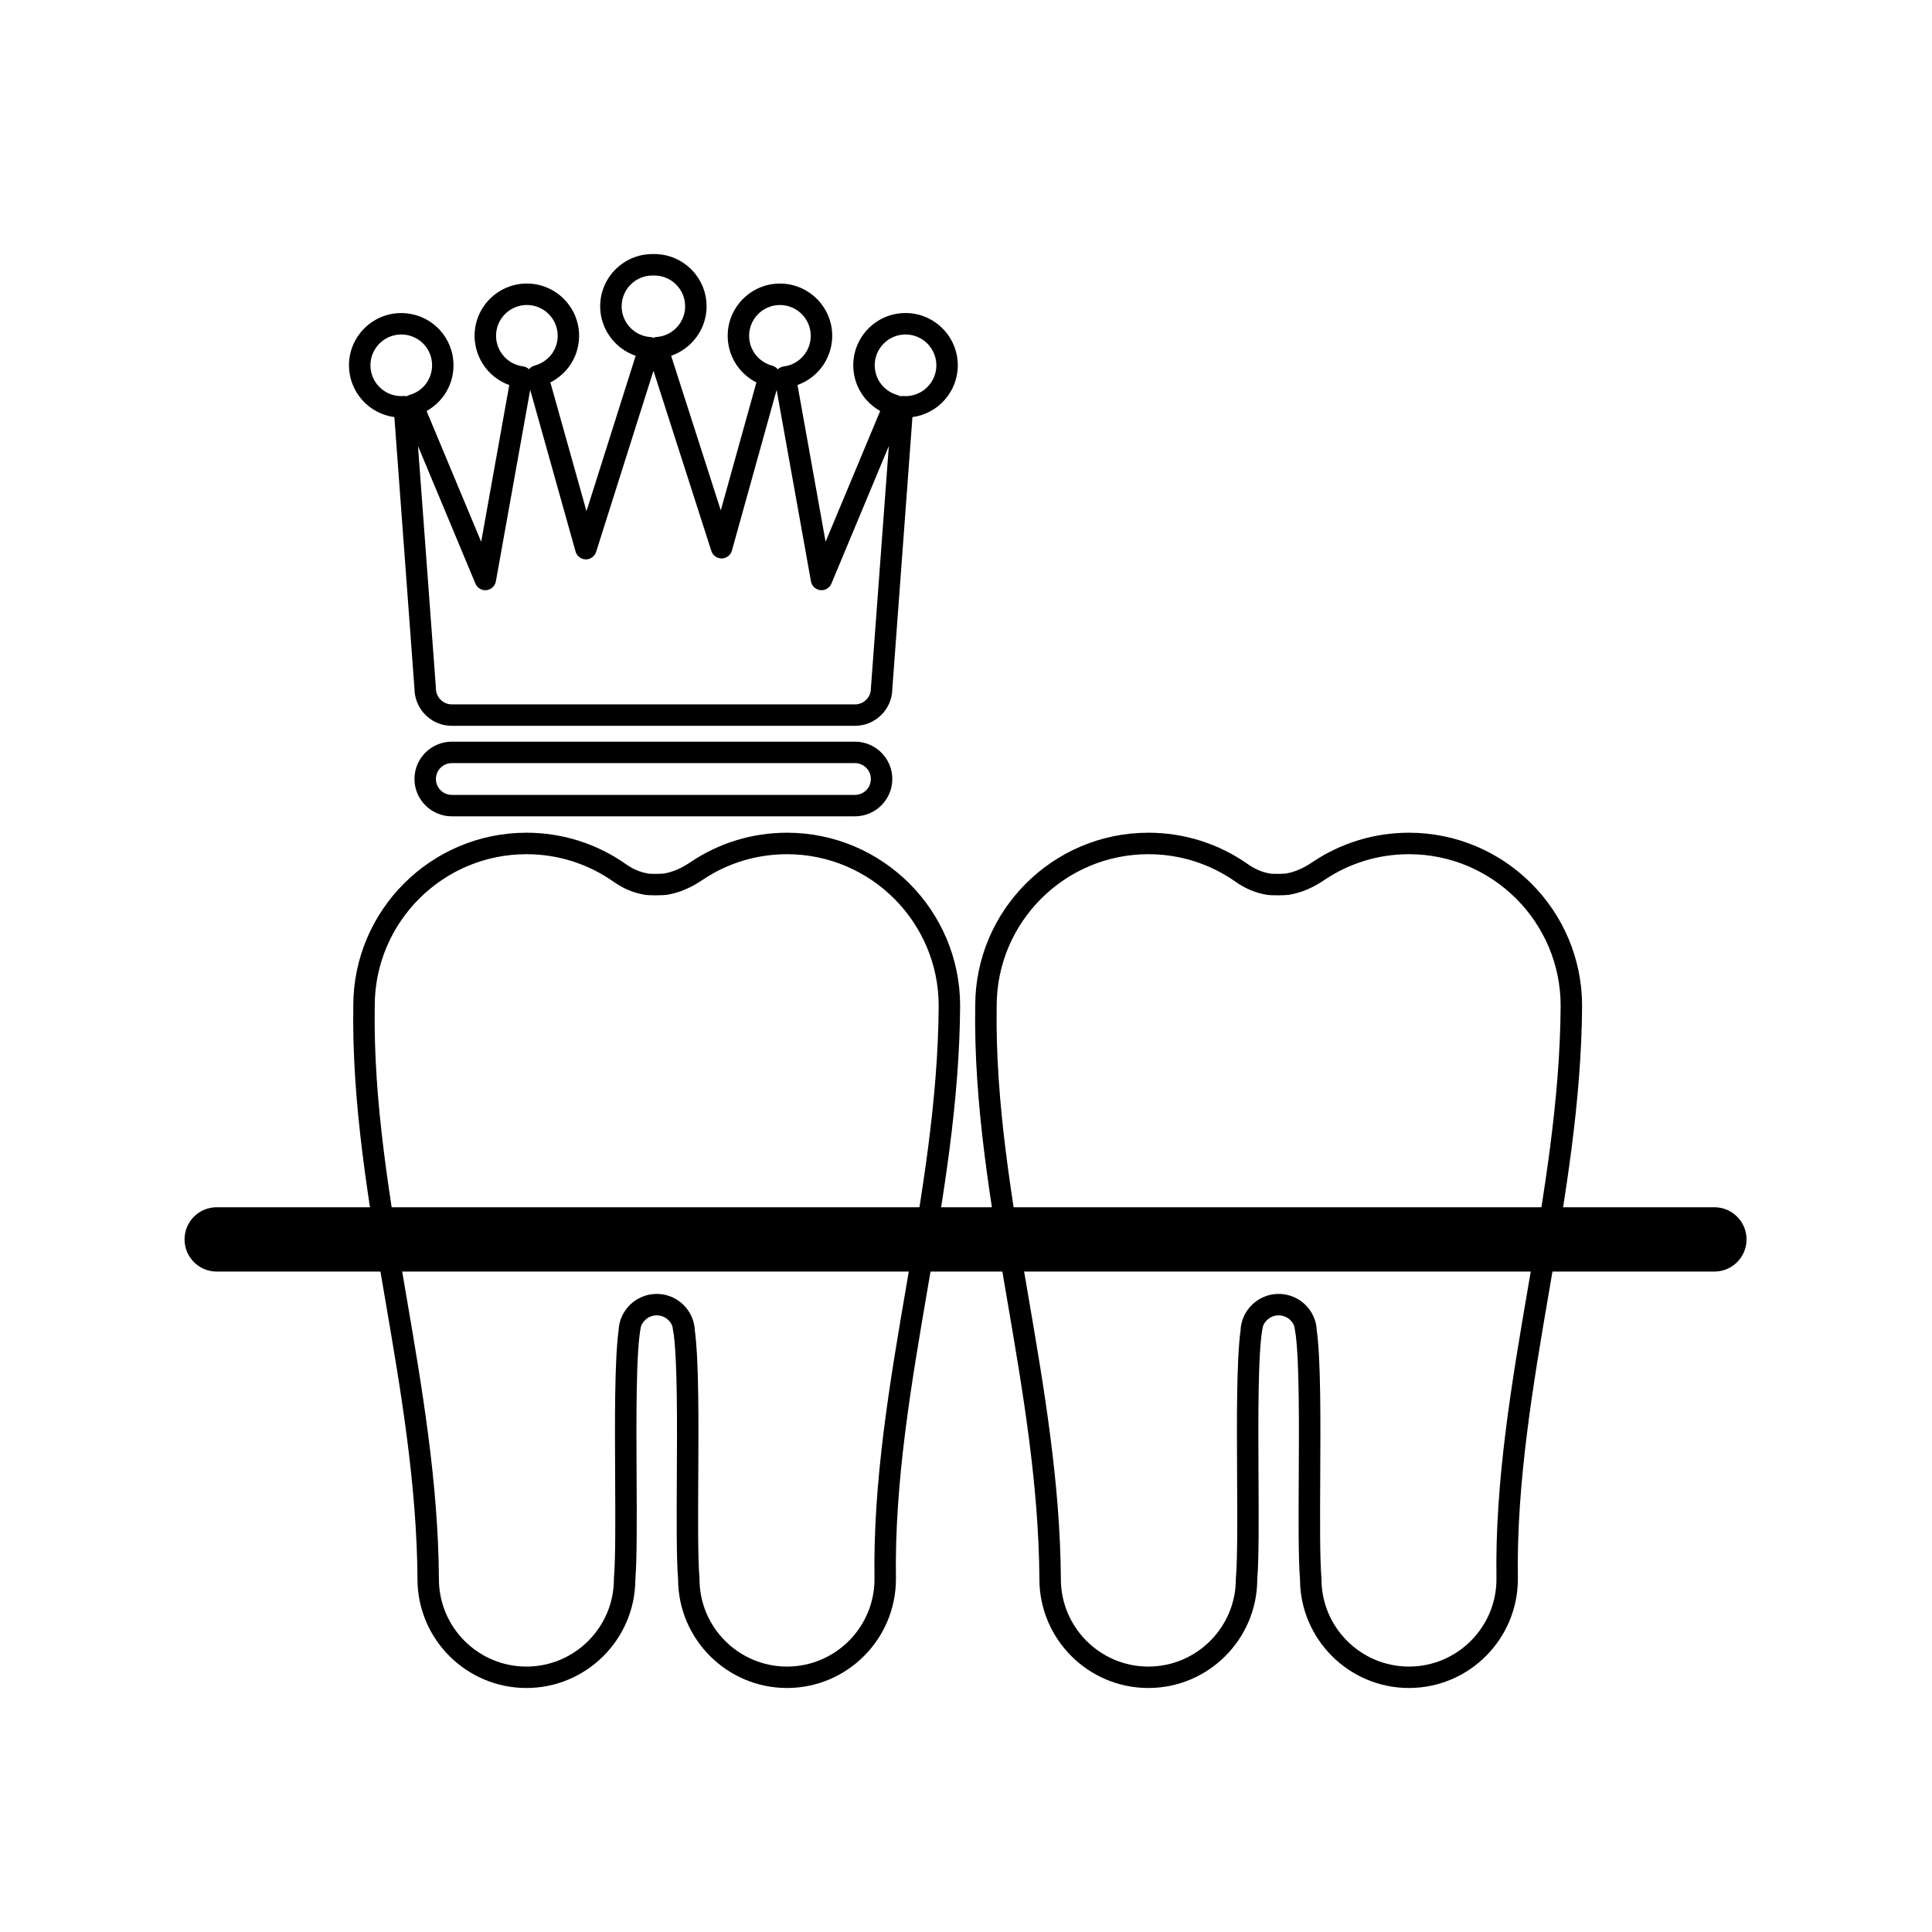
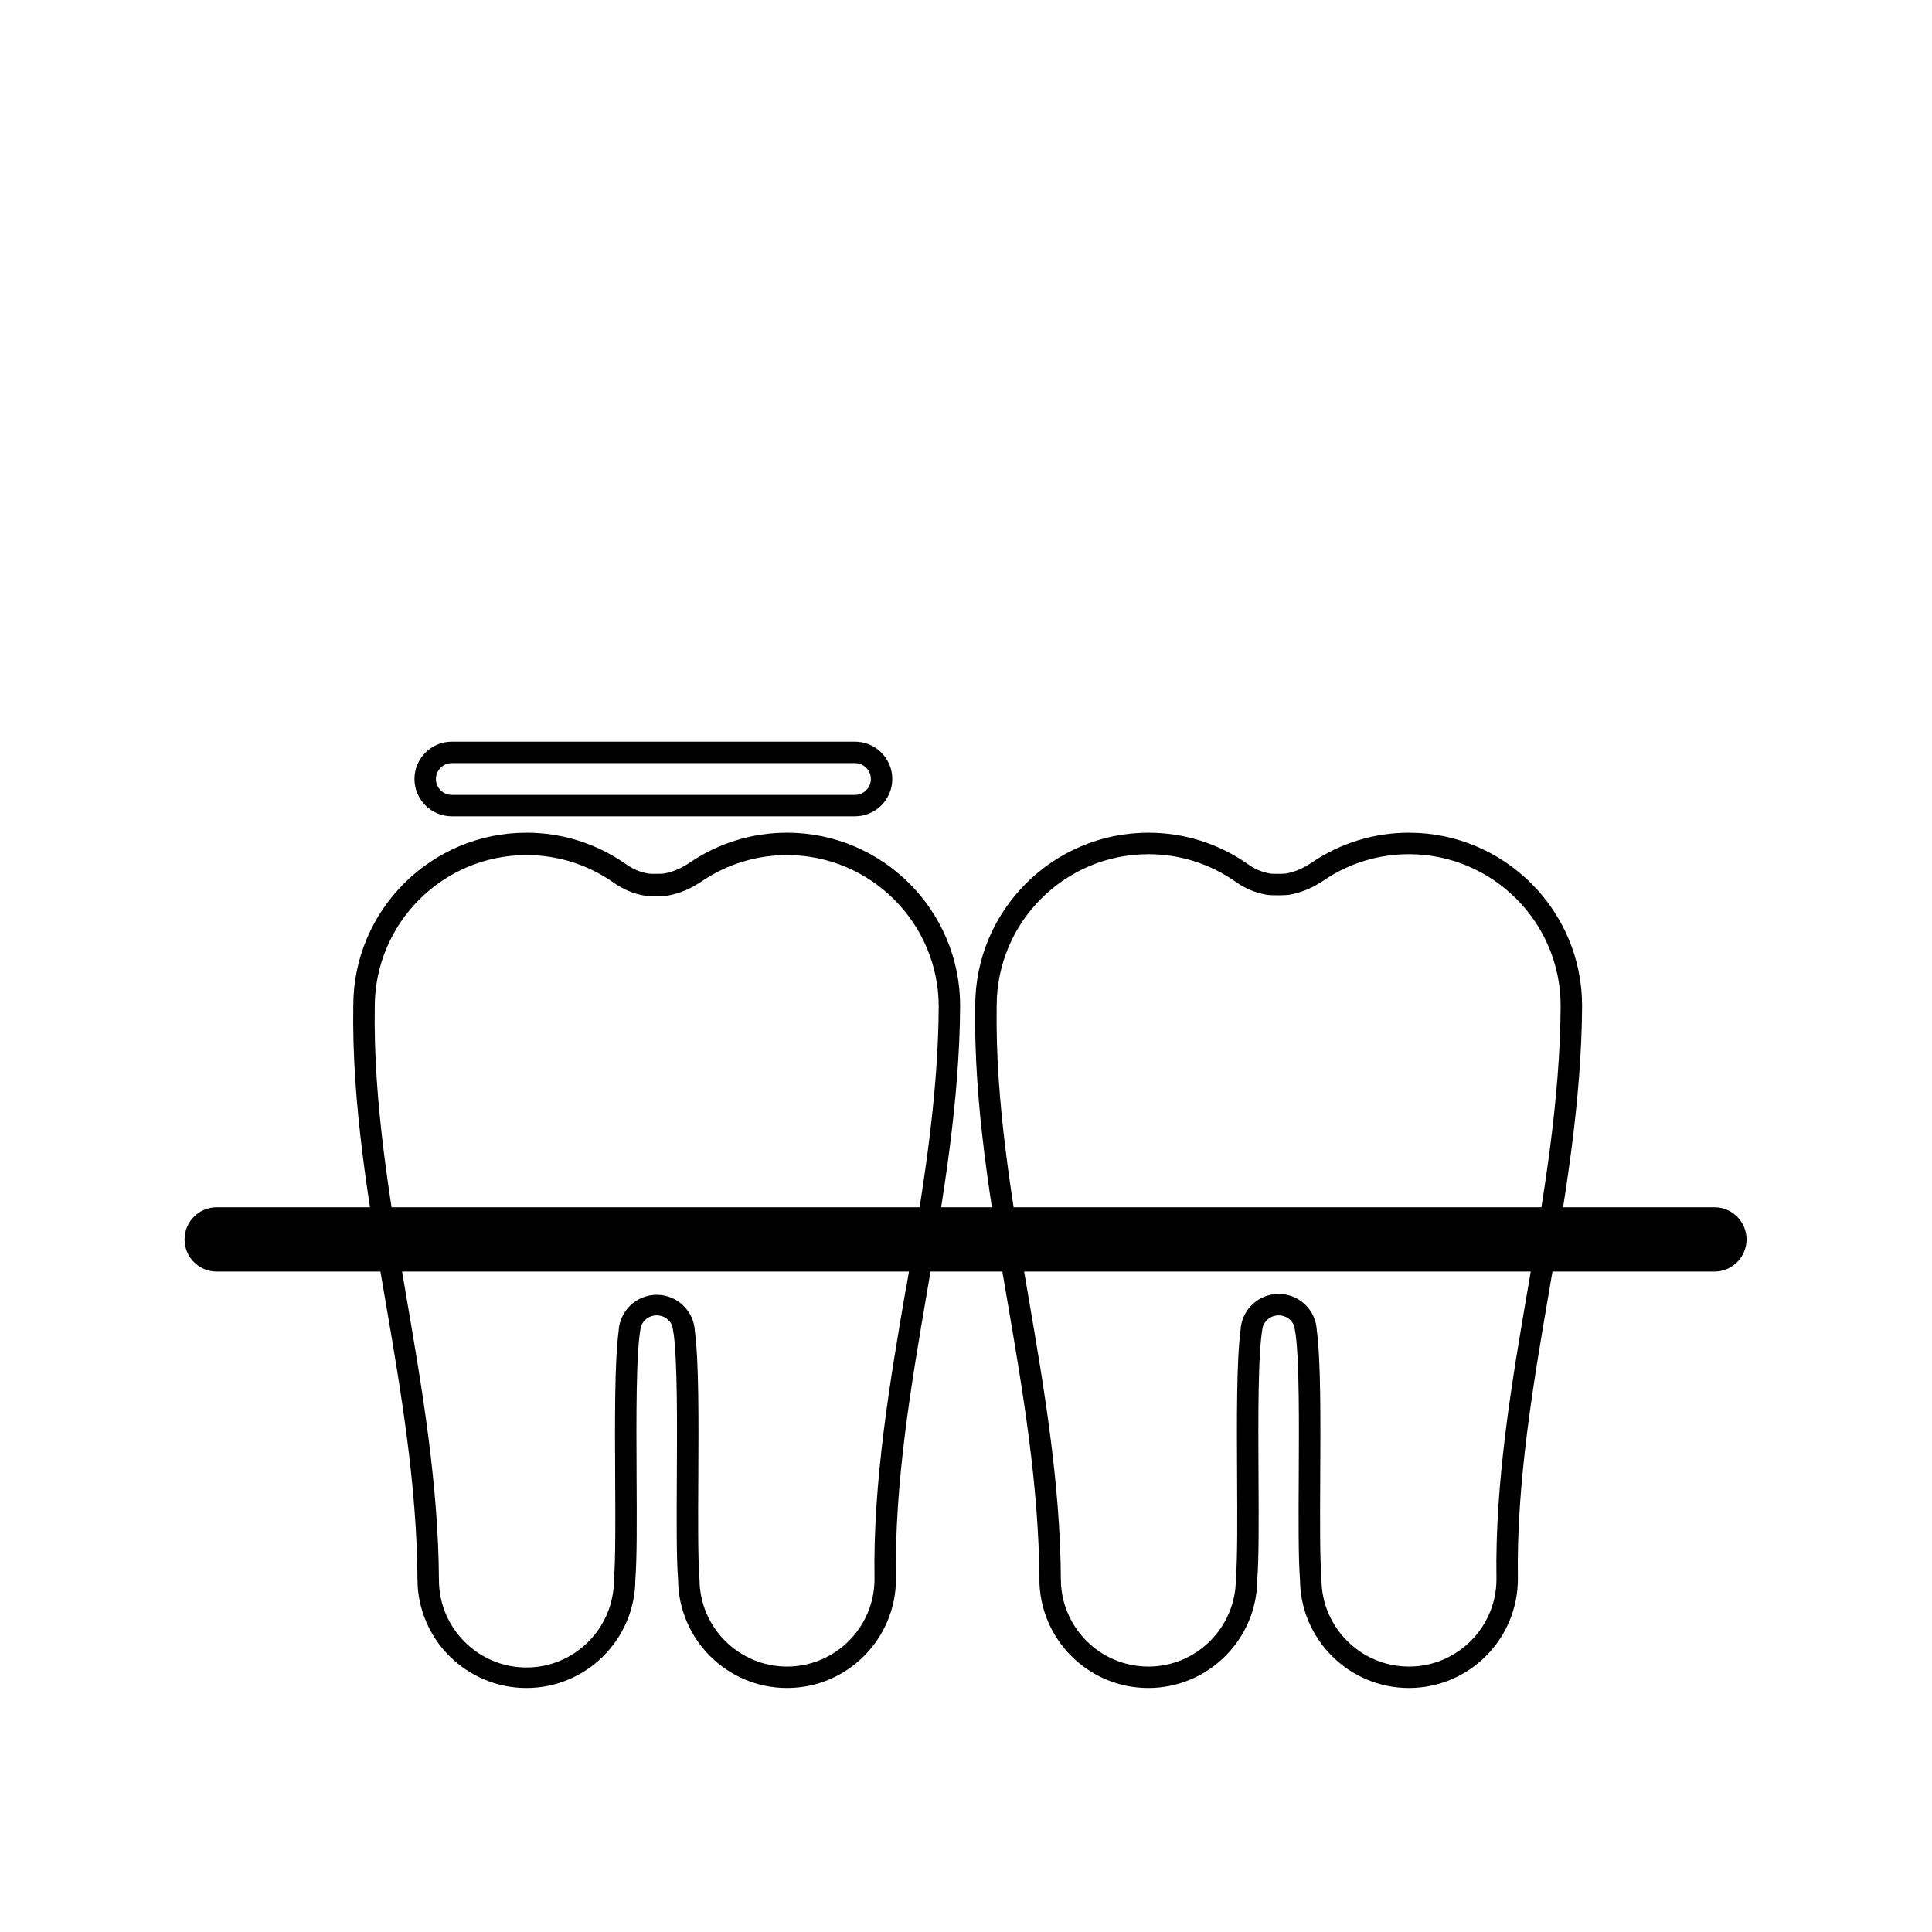
<svg xmlns="http://www.w3.org/2000/svg" fill="#000000" width="800px" height="800px" version="1.1" viewBox="144 144 512 512">
  <g>
-     <path d="m352.57 364.68c-9.184 0-18.047 2.707-25.629 7.824-2.418 1.633-4.496 2.527-6.926 2.988-0.688 0.105-3.551 0.121-4.188 0.023-1.371-0.238-3.473-0.758-5.922-2.484-7.754-5.465-16.883-8.352-26.398-8.352-25.297 0-45.879 20.578-45.879 45.832-0.43 26.023 4.074 52.316 8.434 77.738 4.144 24.176 8.426 49.176 8.574 74.219 0 15.918 12.953 28.867 28.871 28.867 15.879 0 28.805-12.887 28.867-28.75 0.449-5.547 0.395-15.988 0.332-27.039-0.086-15.707-0.184-33.496 1.148-40.016 0.613-1.719 2.254-2.953 4.184-2.953 1.902 0 3.531 1.203 4.156 2.894l0.312 1.98h0.023c1.004 7.641 0.918 23.738 0.84 38.098-0.059 11.047-0.117 21.488 0.332 27.035 0.062 15.863 12.992 28.75 28.867 28.75 15.918 0 28.871-12.949 28.867-28.914-0.418-25.496 4.039-51.516 8.352-76.688 4.184-24.402 8.504-49.637 8.656-75.18 0.004-25.293-20.578-45.875-45.875-45.875zm31.617 120.1c-4.356 25.426-8.859 51.715-8.434 77.691 0 12.785-10.402 23.188-23.188 23.188s-23.188-10.402-23.188-23.188l-0.008-0.238c-0.438-5.266-0.383-15.652-0.32-26.648 0.082-15.215 0.168-30.891-0.906-38.98-0.219-5.391-4.668-9.707-10.109-9.707-5.445 0-9.895 4.32-10.109 9.711-1.07 8.086-0.988 23.762-0.906 38.973 0.059 11 0.117 21.387-0.32 26.652l-0.008 0.238c0 12.785-10.402 23.188-23.188 23.188s-23.188-10.402-23.188-23.203c-0.152-25.523-4.477-50.758-8.656-75.16-4.312-25.168-8.77-51.191-8.352-76.73 0-22.164 18.031-40.195 40.191-40.195 8.336 0 16.332 2.527 23.125 7.312 2.574 1.812 5.184 2.906 8.215 3.438 1.23 0.215 5.004 0.195 6.211-0.035 3.211-0.609 6.004-1.801 9.066-3.863 6.641-4.484 14.402-6.852 22.449-6.852 22.164 0 40.195 18.031 40.195 40.176-0.145 25.059-4.43 50.055-8.574 74.234z" />
+     <path d="m352.57 364.68c-9.184 0-18.047 2.707-25.629 7.824-2.418 1.633-4.496 2.527-6.926 2.988-0.688 0.105-3.551 0.121-4.188 0.023-1.371-0.238-3.473-0.758-5.922-2.484-7.754-5.465-16.883-8.352-26.398-8.352-25.297 0-45.879 20.578-45.879 45.832-0.43 26.023 4.074 52.316 8.434 77.738 4.144 24.176 8.426 49.176 8.574 74.219 0 15.918 12.953 28.867 28.871 28.867 15.879 0 28.805-12.887 28.867-28.75 0.449-5.547 0.395-15.988 0.332-27.039-0.086-15.707-0.184-33.496 1.148-40.016 0.613-1.719 2.254-2.953 4.184-2.953 1.902 0 3.531 1.203 4.156 2.894l0.312 1.98h0.023c1.004 7.641 0.918 23.738 0.84 38.098-0.059 11.047-0.117 21.488 0.332 27.035 0.062 15.863 12.992 28.75 28.867 28.75 15.918 0 28.871-12.949 28.867-28.914-0.418-25.496 4.039-51.516 8.352-76.688 4.184-24.402 8.504-49.637 8.656-75.18 0.004-25.293-20.578-45.875-45.875-45.875zm31.617 120.1c-4.356 25.426-8.859 51.715-8.434 77.691 0 12.785-10.402 23.188-23.188 23.188s-23.188-10.402-23.188-23.188c-0.438-5.266-0.383-15.652-0.32-26.648 0.082-15.215 0.168-30.891-0.906-38.98-0.219-5.391-4.668-9.707-10.109-9.707-5.445 0-9.895 4.32-10.109 9.711-1.07 8.086-0.988 23.762-0.906 38.973 0.059 11 0.117 21.387-0.32 26.652l-0.008 0.238c0 12.785-10.402 23.188-23.188 23.188s-23.188-10.402-23.188-23.203c-0.152-25.523-4.477-50.758-8.656-75.16-4.312-25.168-8.77-51.191-8.352-76.73 0-22.164 18.031-40.195 40.191-40.195 8.336 0 16.332 2.527 23.125 7.312 2.574 1.812 5.184 2.906 8.215 3.438 1.23 0.215 5.004 0.195 6.211-0.035 3.211-0.609 6.004-1.801 9.066-3.863 6.641-4.484 14.402-6.852 22.449-6.852 22.164 0 40.195 18.031 40.195 40.176-0.145 25.059-4.43 50.055-8.574 74.234z" />
    <path d="m563.27 410.56c0-25.297-20.578-45.879-45.879-45.879-9.184 0-18.047 2.707-25.633 7.824-2.418 1.633-4.496 2.527-6.926 2.988-0.688 0.109-3.551 0.121-4.188 0.023-1.371-0.238-3.473-0.758-5.922-2.484-7.754-5.465-16.883-8.352-26.398-8.352-25.297 0-45.879 20.578-45.879 45.832-0.43 26.023 4.074 52.316 8.43 77.738 4.141 24.176 8.426 49.176 8.574 74.219 0 15.918 12.949 28.867 28.871 28.867 15.879 0 28.805-12.887 28.867-28.75 0.449-5.547 0.395-15.988 0.332-27.039-0.086-15.707-0.18-33.496 1.148-40.016 0.613-1.719 2.258-2.953 4.184-2.953 1.902 0 3.531 1.203 4.156 2.894l0.312 1.98h0.023c1.004 7.641 0.918 23.738 0.84 38.098-0.059 11.047-0.117 21.488 0.332 27.035 0.062 15.863 12.992 28.75 28.871 28.75 15.918 0 28.867-12.949 28.867-28.914-0.418-25.496 4.039-51.516 8.352-76.688 4.188-24.402 8.512-49.633 8.664-75.176zm-22.691 151.91c0 12.785-10.402 23.188-23.188 23.188-12.785 0-23.188-10.402-23.188-23.188l-0.008-0.238c-0.438-5.266-0.383-15.652-0.32-26.648 0.082-15.215 0.168-30.891-0.906-38.98-0.219-5.391-4.668-9.707-10.109-9.707-5.441 0-9.895 4.32-10.109 9.711-1.07 8.086-0.988 23.762-0.906 38.973 0.059 11 0.117 21.387-0.32 26.652l-0.012 0.238c0 12.785-10.402 23.188-23.188 23.188s-23.188-10.402-23.188-23.203c-0.156-25.523-4.477-50.758-8.656-75.16-4.312-25.168-8.77-51.191-8.352-76.73 0-22.164 18.031-40.195 40.195-40.195 8.336 0 16.332 2.527 23.125 7.312 2.57 1.812 5.184 2.906 8.215 3.438 1.23 0.215 5.004 0.195 6.211-0.035 3.211-0.609 6.008-1.801 9.066-3.863 6.641-4.484 14.402-6.852 22.453-6.852 22.164 0 40.191 18.031 40.191 40.176-0.148 25.062-4.434 50.059-8.574 74.238-4.359 25.418-8.863 51.711-8.434 77.688z" />
    <path d="m370.59 340.55h-106.86c-5.453 0-9.891 4.438-9.891 9.891 0 5.453 4.438 9.891 9.891 9.891h106.85c5.453 0 9.891-4.438 9.891-9.891 0.004-5.449-4.434-9.891-9.887-9.891zm0 14.102h-106.86c-2.32 0-4.207-1.887-4.207-4.207 0-2.32 1.887-4.207 4.207-4.207h106.85c2.32 0 4.207 1.887 4.207 4.207 0.004 2.316-1.883 4.207-4.203 4.207z" />
-     <path d="m248.51 254.54 5.332 72.035c0.055 4.629 3.359 8.648 7.898 9.574 0.652 0.133 1.32 0.199 1.992 0.199h106.85c5.414 0 9.828-4.375 9.891-9.777l5.332-72.035c6.773-0.898 12.02-6.715 12.02-13.73 0-7.637-6.215-13.852-13.852-13.852-7.637 0-13.852 6.215-13.852 13.852 0 0.406 0.02 0.832 0.066 1.32 0.012 0.109 0.023 0.215 0.039 0.32l0.012 0.09c0.035 0.289 0.078 0.578 0.129 0.84 0.031 0.172 0.07 0.336 0.102 0.48 0.059 0.266 0.125 0.527 0.195 0.766 0.043 0.156 0.094 0.316 0.148 0.492 0.082 0.254 0.176 0.5 0.277 0.762l0.035 0.09c0.043 0.113 0.082 0.219 0.137 0.336 0.133 0.305 0.277 0.602 0.434 0.902 0.109 0.211 0.227 0.414 0.375 0.66 0.105 0.18 0.215 0.363 0.324 0.535 0.102 0.152 0.207 0.301 0.312 0.445l0.059 0.082c0.004 0.008 0.047 0.066 0.055 0.074 0.09 0.121 0.18 0.238 0.277 0.367 0.148 0.188 0.301 0.371 0.461 0.551 0.098 0.113 0.195 0.219 0.293 0.32 0.18 0.195 0.363 0.383 0.539 0.555 0.062 0.059 0.125 0.117 0.234 0.219 0.805 0.734 1.684 1.371 2.637 1.898l-14.469 34.66-7.445-41.539c1.363-0.488 2.644-1.184 3.793-2.074 0.051-0.039 0.098-0.074 0.164-0.121 0.246-0.199 0.48-0.406 0.746-0.645 0.078-0.07 0.156-0.141 0.219-0.199 0.203-0.195 0.398-0.395 0.629-0.645 0.086-0.09 0.168-0.184 0.273-0.301 0.168-0.195 0.328-0.395 0.469-0.578 0.113-0.145 0.223-0.289 0.324-0.434 0.137-0.191 0.27-0.387 0.402-0.594 0.105-0.164 0.203-0.332 0.305-0.504 0.117-0.199 0.227-0.398 0.328-0.59 0.098-0.188 0.188-0.383 0.277-0.574 0.09-0.191 0.176-0.387 0.262-0.598 0.082-0.207 0.156-0.422 0.238-0.652l0.035-0.098c0.055-0.152 0.105-0.305 0.148-0.449 0.07-0.23 0.125-0.461 0.195-0.742l0.023-0.098c0.039-0.156 0.078-0.312 0.105-0.453 0.055-0.285 0.098-0.574 0.137-0.883l0.012-0.07c0.02-0.117 0.035-0.238 0.051-0.371 0.043-0.461 0.066-0.918 0.066-1.359 0-7.637-6.215-13.852-13.852-13.852s-13.852 6.215-13.852 13.852v0.117c0.004 0.387 0.023 0.773 0.062 1.191 0.012 0.121 0.027 0.242 0.043 0.359l0.012 0.082c0.035 0.281 0.074 0.559 0.125 0.828 0.031 0.16 0.066 0.32 0.113 0.516 0.059 0.246 0.117 0.488 0.188 0.727 0.051 0.176 0.102 0.348 0.16 0.527 0.074 0.227 0.156 0.445 0.242 0.668l0.035 0.086c0.055 0.145 0.113 0.293 0.18 0.441 0.082 0.188 0.176 0.375 0.293 0.609 0.195 0.391 0.41 0.777 0.668 1.195 0.055 0.09 0.109 0.18 0.168 0.273 0.145 0.219 0.297 0.426 0.453 0.633l0.051 0.07c0.066 0.09 0.133 0.18 0.195 0.258 0.176 0.219 0.355 0.426 0.539 0.633 0.074 0.082 0.145 0.16 0.223 0.246 0.203 0.219 0.414 0.426 0.629 0.629l0.16 0.148c0.926 0.84 1.961 1.551 3.074 2.113l-9.438 33.91-13.16-40.977c5.477-1.871 9.395-7.082 9.395-13.102 0-7.637-6.215-13.852-13.852-13.852-0.086 0-0.172 0-0.242 0.008-0.082-0.004-0.168-0.008-0.254-0.008-7.637 0-13.852 6.215-13.852 13.852 0 6.023 3.926 11.238 9.406 13.105l-13.035 41.184-9.57-34.125c1.113-0.562 2.156-1.281 3.094-2.133l0.137-0.125c0.219-0.203 0.426-0.41 0.633-0.633l0.223-0.242c0.184-0.207 0.367-0.418 0.535-0.629 0.062-0.078 0.125-0.164 0.188-0.246l0.098-0.133c0.145-0.195 0.289-0.391 0.418-0.586 0.062-0.098 0.121-0.195 0.215-0.352 0.227-0.367 0.434-0.742 0.648-1.168 0.094-0.188 0.184-0.375 0.273-0.57 0.062-0.141 0.117-0.285 0.176-0.434l0.035-0.082c0.086-0.219 0.168-0.441 0.246-0.68 0.059-0.172 0.109-0.34 0.156-0.52 0.07-0.238 0.133-0.484 0.195-0.762 0.039-0.16 0.074-0.316 0.102-0.477 0.055-0.273 0.094-0.555 0.129-0.828l0.012-0.086c0.016-0.121 0.035-0.246 0.043-0.363 0.039-0.398 0.059-0.797 0.062-1.188v-0.117c0-7.637-6.215-13.852-13.852-13.852s-13.852 6.215-13.852 13.852c0 0.445 0.023 0.891 0.07 1.371 0.012 0.117 0.027 0.238 0.059 0.414 0.039 0.305 0.082 0.609 0.141 0.906 0.027 0.141 0.059 0.277 0.098 0.418l0.023 0.098c0.062 0.258 0.125 0.516 0.199 0.766 0.047 0.156 0.098 0.305 0.148 0.453l0.039 0.105c0.078 0.223 0.156 0.449 0.246 0.672 0.078 0.191 0.164 0.379 0.25 0.57 0.09 0.199 0.184 0.395 0.285 0.59 0.102 0.199 0.211 0.391 0.324 0.586 0.102 0.176 0.203 0.344 0.309 0.508 0.125 0.199 0.258 0.395 0.398 0.594 0.105 0.145 0.211 0.289 0.32 0.43 0.156 0.199 0.312 0.395 0.48 0.594 0.098 0.113 0.195 0.219 0.309 0.34 0.188 0.199 0.375 0.398 0.586 0.602 0.066 0.062 0.137 0.125 0.207 0.188l0.047 0.043c0.23 0.211 0.461 0.414 0.711 0.613 0.051 0.039 0.102 0.078 0.152 0.113 1.152 0.891 2.434 1.59 3.793 2.074l-7.445 41.543-14.469-34.66c0.949-0.527 1.84-1.172 2.676-1.934 0.059-0.055 0.121-0.109 0.184-0.172 0.188-0.18 0.367-0.367 0.543-0.555 0.102-0.109 0.203-0.219 0.305-0.336 0.156-0.18 0.312-0.363 0.453-0.543 0.105-0.133 0.207-0.27 0.328-0.434l0.043-0.062c0.113-0.156 0.227-0.312 0.332-0.473 0.117-0.176 0.223-0.359 0.332-0.543l0.039-0.066c0.113-0.195 0.227-0.387 0.328-0.582 0.156-0.297 0.305-0.598 0.438-0.91 0.051-0.117 0.098-0.238 0.141-0.355l0.031-0.082c0.098-0.246 0.188-0.492 0.273-0.746 0.051-0.156 0.098-0.316 0.145-0.473 0.074-0.254 0.137-0.512 0.199-0.77 0.035-0.16 0.07-0.32 0.098-0.473 0.055-0.285 0.098-0.574 0.133-0.863l0.012-0.082c0.016-0.109 0.031-0.219 0.039-0.34 0.043-0.469 0.062-0.895 0.062-1.305 0-0.473-0.023-0.949-0.07-1.414-0.719-7.09-6.644-12.441-13.781-12.441-7.637 0-13.852 6.215-13.852 13.852 0.004 7 5.246 12.816 12.023 13.715zm128.63-9.266c-0.059-0.086-0.109-0.18-0.164-0.27-0.004-0.008-0.043-0.074-0.047-0.078-0.07-0.117-0.137-0.238-0.199-0.355-0.09-0.172-0.176-0.348-0.25-0.52l-0.105-0.27c-0.055-0.141-0.113-0.285-0.152-0.41-0.031-0.098-0.059-0.191-0.09-0.309-0.039-0.145-0.078-0.289-0.117-0.457-0.02-0.082-0.039-0.168-0.059-0.273-0.031-0.168-0.055-0.336-0.078-0.504l-0.031-0.242c-0.027-0.293-0.039-0.547-0.039-0.777 0-4.504 3.664-8.168 8.168-8.168 4.504 0 8.168 3.664 8.168 8.168s-3.664 8.168-8.168 8.168c-0.18 0-0.355-0.016-0.535-0.027l-0.074-0.004c-0.297-0.02-0.578 0-0.848 0.066-0.234-0.152-0.496-0.273-0.77-0.352-0.195-0.055-0.387-0.117-0.574-0.188-0.012-0.004-0.078-0.027-0.094-0.035-0.184-0.07-0.363-0.145-0.543-0.23-0.012-0.004-0.07-0.035-0.078-0.039-0.727-0.348-1.398-0.801-1.984-1.336l-0.148-0.137c-0.109-0.105-0.215-0.215-0.324-0.332-0.059-0.062-0.117-0.129-0.176-0.195-0.094-0.109-0.188-0.219-0.27-0.32-0.055-0.07-0.105-0.141-0.18-0.242l-0.074-0.102c-0.051-0.07-0.109-0.145-0.164-0.23zm-32.859-7.227-0.152-0.207c-0.09-0.117-0.18-0.234-0.273-0.379l-0.098-0.16c-0.137-0.219-0.262-0.449-0.375-0.676 0 0-0.031-0.062-0.031-0.066-0.051-0.098-0.102-0.199-0.145-0.297-0.031-0.066-0.055-0.137-0.082-0.203l-0.039-0.105c-0.051-0.129-0.102-0.262-0.145-0.387-0.035-0.102-0.062-0.207-0.094-0.316-0.039-0.141-0.078-0.285-0.117-0.449-0.02-0.09-0.039-0.18-0.059-0.277-0.031-0.16-0.051-0.324-0.074-0.492l-0.035-0.258c-0.023-0.246-0.039-0.492-0.039-0.734v-0.098c0.031-4.481 3.684-8.113 8.168-8.113 4.504 0 8.168 3.664 8.168 8.168 0 0.258-0.016 0.531-0.039 0.785l-0.012 0.07c-0.012 0.078-0.023 0.16-0.031 0.223-0.023 0.172-0.043 0.344-0.078 0.527-0.008 0.051-0.023 0.098-0.035 0.148l-0.051 0.207c-0.031 0.121-0.059 0.246-0.098 0.379-0.023 0.074-0.047 0.148-0.074 0.223l-0.035 0.105c-0.047 0.137-0.094 0.273-0.141 0.391-0.047 0.117-0.102 0.23-0.156 0.348-0.051 0.113-0.105 0.227-0.168 0.352-0.059 0.117-0.125 0.227-0.188 0.336-0.059 0.098-0.117 0.195-0.172 0.285-0.078 0.121-0.16 0.242-0.246 0.367-0.055 0.078-0.113 0.156-0.188 0.25-0.094 0.121-0.191 0.242-0.27 0.332l-0.188 0.207c-0.113 0.121-0.227 0.246-0.359 0.371l-0.148 0.133c-0.137 0.125-0.277 0.25-0.375 0.332-0.023 0.02-0.102 0.078-0.125 0.094-1.148 0.891-2.516 1.453-3.949 1.637-0.031 0.004-0.059 0.008-0.09 0.012-0.574 0.09-1.105 0.355-1.527 0.758-0.379-0.477-0.906-0.82-1.5-0.977-1.258-0.332-2.434-0.969-3.398-1.844-0.004-0.004-0.098-0.09-0.102-0.094-0.129-0.121-0.254-0.246-0.371-0.367l-0.133-0.148c-0.117-0.133-0.227-0.258-0.332-0.391zm-35.539-12.867c0-4.484 3.633-8.141 8.113-8.168 0.078 0.004 0.16 0.008 0.242 0.012h0.117c0.074 0 0.152-0.004 0.242-0.012 4.481 0.027 8.117 3.68 8.117 8.168 0 4.262-3.332 7.836-7.582 8.137-0.289 0.02-0.57 0.082-0.832 0.188-0.262-0.102-0.543-0.168-0.832-0.188-4.254-0.301-7.586-3.875-7.586-8.137zm-30.094 14.277-0.098-0.074c-0.145-0.113-0.277-0.234-0.418-0.363l-0.152-0.137c-0.117-0.113-0.23-0.234-0.355-0.371-0.059-0.062-0.117-0.125-0.172-0.188-0.098-0.113-0.191-0.23-0.285-0.352-0.066-0.082-0.129-0.168-0.188-0.25-0.078-0.113-0.156-0.23-0.238-0.355-0.062-0.098-0.121-0.199-0.18-0.297-0.066-0.113-0.129-0.223-0.191-0.34-0.059-0.117-0.113-0.234-0.168-0.352-0.051-0.113-0.102-0.219-0.148-0.332-0.055-0.133-0.098-0.266-0.141-0.391l-0.043-0.121c-0.023-0.066-0.047-0.133-0.07-0.207-0.043-0.145-0.078-0.297-0.113-0.445l-0.074-0.305c-0.035-0.176-0.059-0.355-0.078-0.531l-0.039-0.246c-0.027-0.285-0.039-0.551-0.039-0.809 0-4.504 3.664-8.168 8.168-8.168 4.484 0 8.137 3.633 8.168 8.113v0.09c0 0.25-0.016 0.496-0.039 0.746l-0.035 0.262c-0.02 0.164-0.043 0.328-0.074 0.492-0.02 0.09-0.039 0.18-0.062 0.297-0.035 0.145-0.07 0.289-0.109 0.426-0.031 0.105-0.062 0.211-0.094 0.305-0.043 0.137-0.094 0.266-0.148 0.398l-0.039 0.105c-0.023 0.066-0.051 0.137-0.078 0.195-0.043 0.102-0.098 0.203-0.145 0.301 0 0-0.031 0.062-0.031 0.066-0.113 0.227-0.238 0.445-0.367 0.656l-0.121 0.207c-0.074 0.109-0.152 0.215-0.23 0.32l-0.184 0.246c-0.102 0.129-0.211 0.25-0.336 0.391l-0.117 0.125c-0.121 0.129-0.246 0.254-0.379 0.379l-0.094 0.082c-0.969 0.879-2.144 1.52-3.402 1.848-0.594 0.156-1.121 0.5-1.5 0.98-0.41-0.395-0.93-0.66-1.496-0.754-0.039-0.008-0.078-0.012-0.121-0.02-1.434-0.176-2.797-0.738-3.941-1.625zm-8.656 59.207c0.484 1.164 1.68 1.867 2.93 1.73 1.254-0.137 2.266-1.082 2.488-2.324l9.102-50.754 12.02 42.855c0.34 1.207 1.434 2.055 2.688 2.074 1.234 0.027 2.375-0.785 2.758-1.984l15.195-48.004 15.344 47.766c0.383 1.195 1.504 1.988 2.762 1.973 1.254-0.023 2.344-0.867 2.684-2.078l11.852-42.586 9.098 50.738c0.223 1.242 1.234 2.184 2.488 2.324 1.258 0.137 2.445-0.566 2.93-1.73l15.219-36.461-4.742 64.047c-0.004 0.07-0.008 0.141-0.008 0.211 0 2.32-1.887 4.207-4.207 4.207l-106.86-0.004c-0.289 0-0.574-0.027-0.852-0.086-1.945-0.398-3.359-2.133-3.359-4.121 0-0.07 0-0.141-0.008-0.211l-4.742-64.047zm-19.652-66.023c4.207 0 7.703 3.152 8.125 7.332 0.027 0.273 0.043 0.555 0.043 0.836 0 0.234-0.012 0.488-0.039 0.77l-0.035 0.258c-0.02 0.168-0.043 0.336-0.078 0.508-0.02 0.094-0.039 0.184-0.059 0.273-0.035 0.152-0.074 0.305-0.117 0.457-0.027 0.094-0.055 0.188-0.082 0.277-0.047 0.148-0.105 0.293-0.16 0.438l-0.098 0.258c-0.078 0.184-0.168 0.359-0.258 0.539-0.059 0.117-0.125 0.227-0.191 0.336l-0.039 0.066c-0.059 0.098-0.113 0.199-0.18 0.297-0.055 0.086-0.117 0.164-0.176 0.25l-0.062 0.09c-0.055 0.074-0.109 0.148-0.176 0.23-0.086 0.113-0.18 0.219-0.27 0.324-0.059 0.066-0.117 0.133-0.18 0.199-0.105 0.113-0.211 0.223-0.371 0.371l-0.09 0.078c-0.594 0.547-1.266 1-1.992 1.344-0.008 0.004-0.078 0.039-0.086 0.039-0.176 0.082-0.355 0.156-0.547 0.227l-0.082 0.031c-0.188 0.07-0.379 0.133-0.574 0.188-0.277 0.078-0.535 0.195-0.77 0.352-0.27-0.062-0.555-0.086-0.848-0.066l-0.074 0.004c-0.18 0.012-0.355 0.027-0.535 0.027-4.504 0-8.168-3.664-8.168-8.168 0-4.504 3.664-8.164 8.168-8.164z" />
    <path d="m598.33 480.98h-396.9c-4.707 0-8.523-3.816-8.523-8.523 0-4.707 3.816-8.523 8.523-8.523h396.9c4.707 0 8.523 3.816 8.523 8.523 0 4.707-3.812 8.523-8.523 8.523z" />
  </g>
</svg>